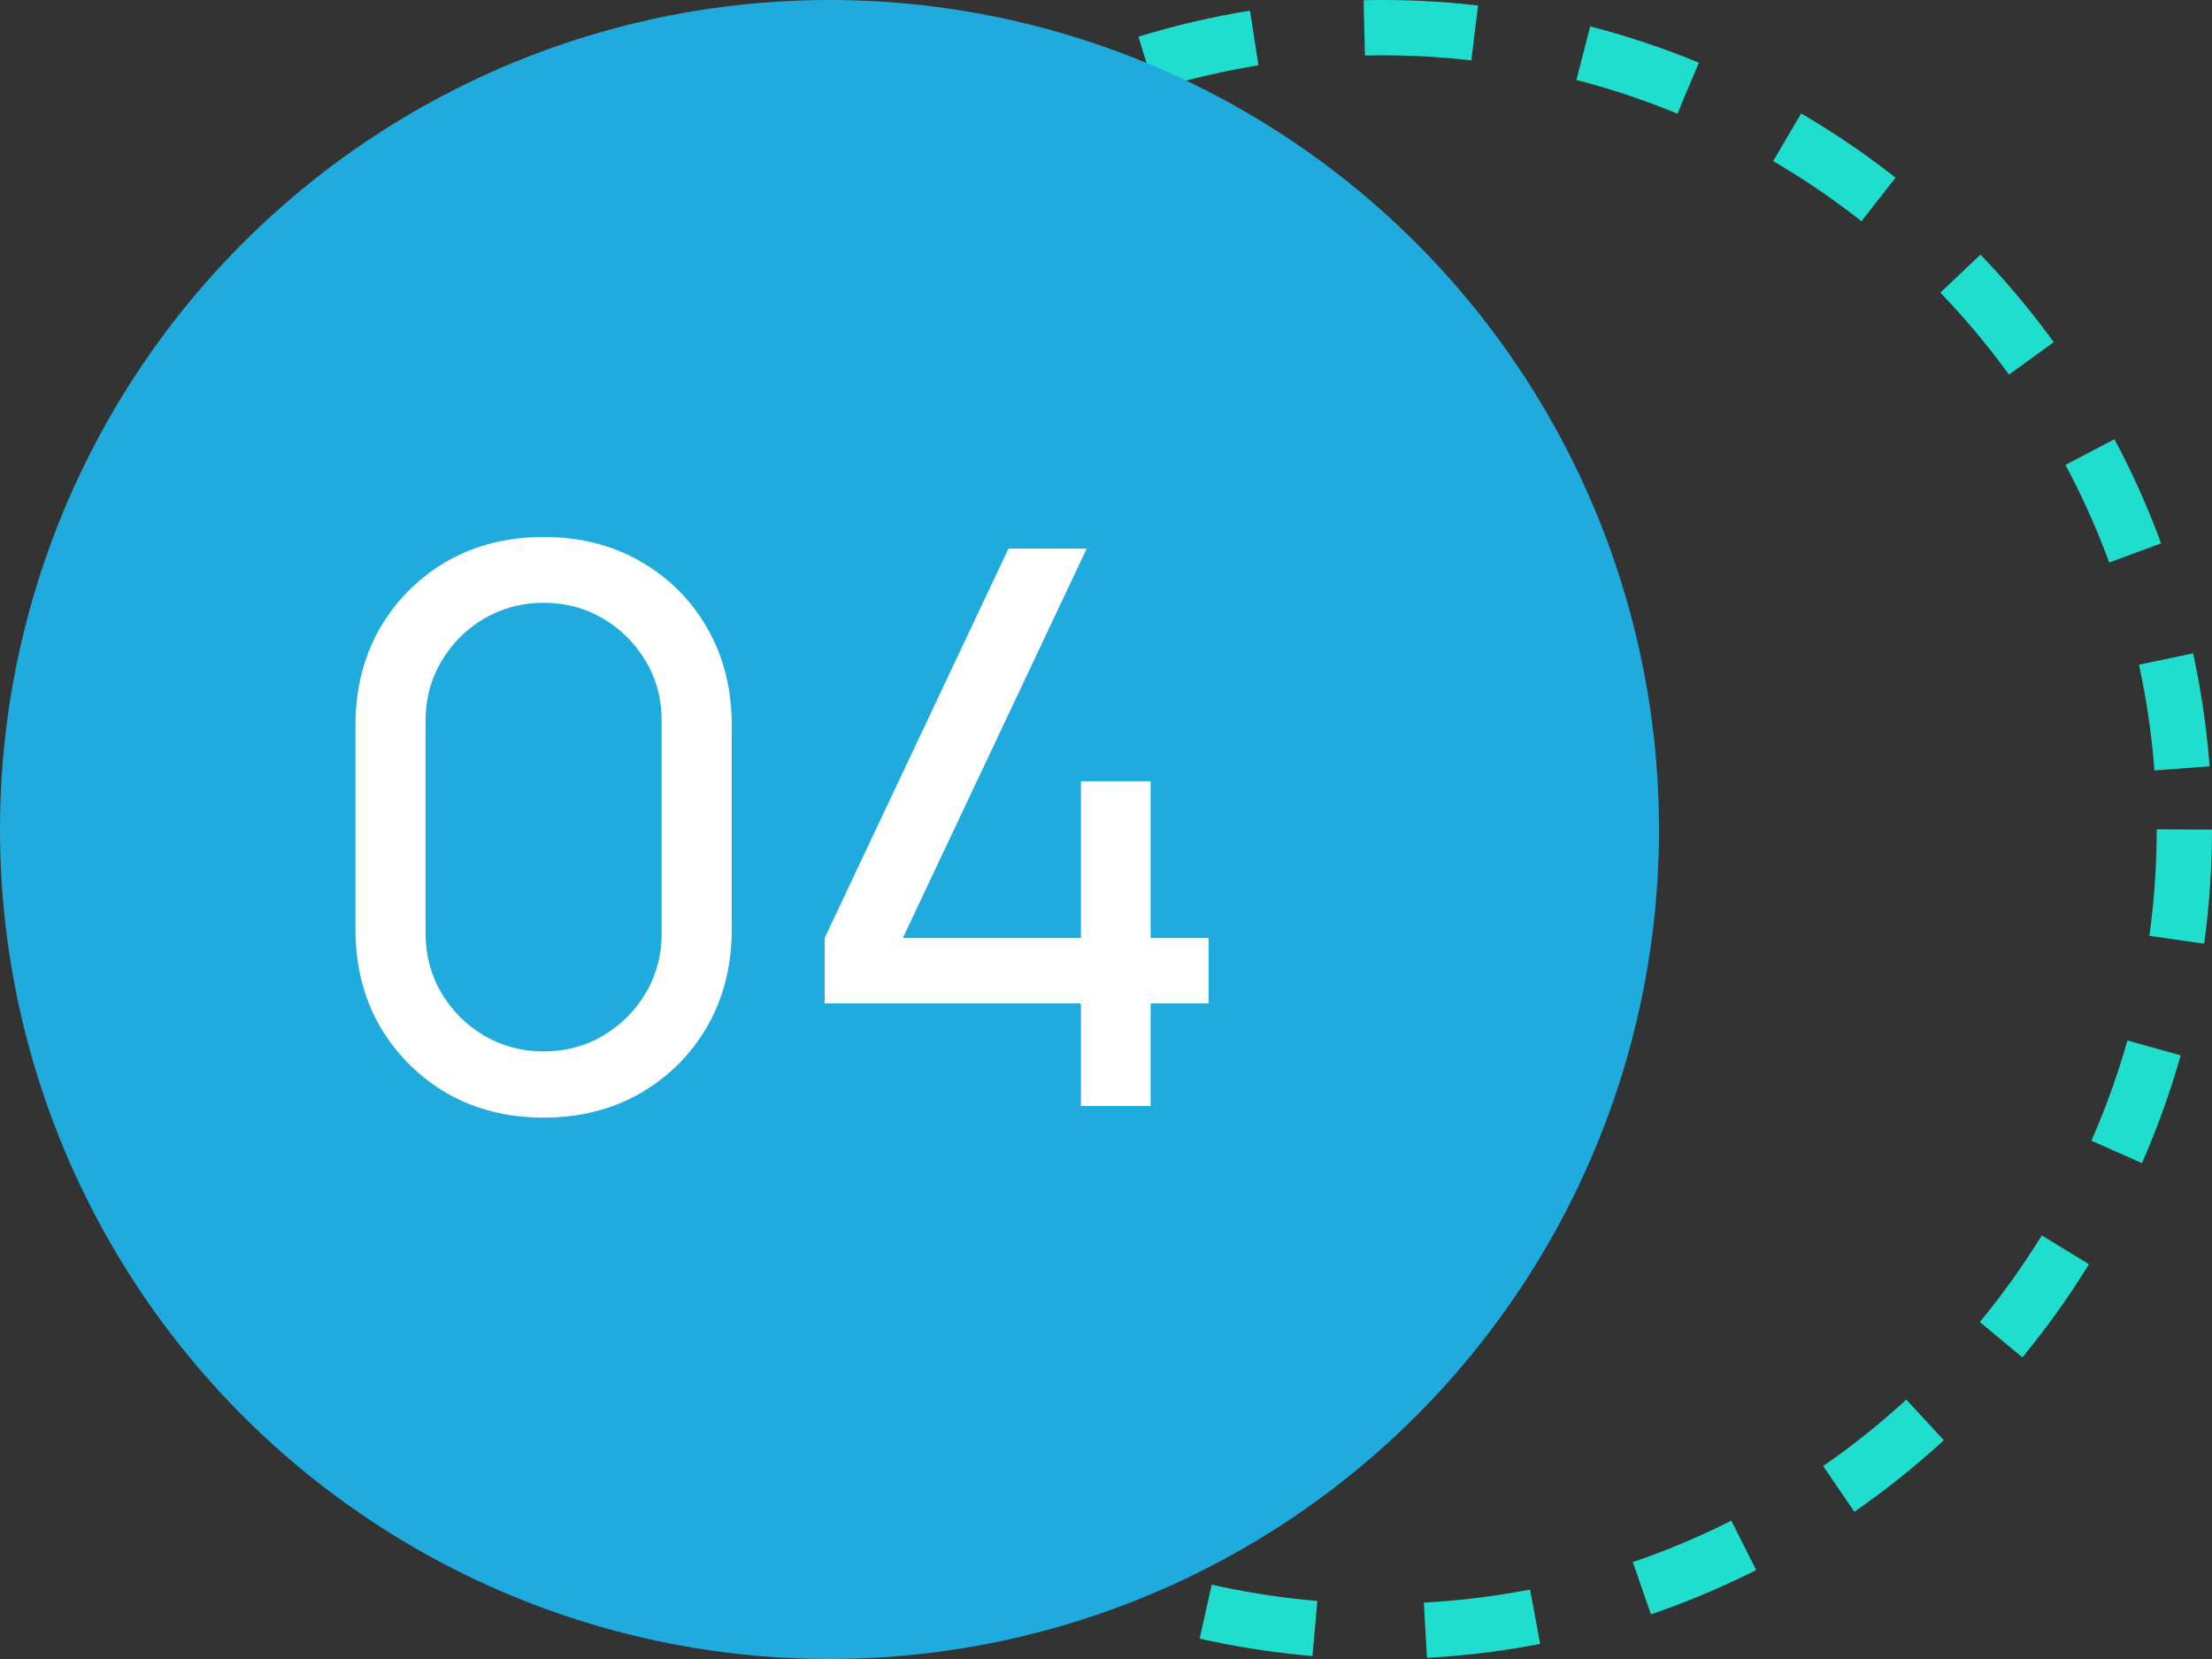
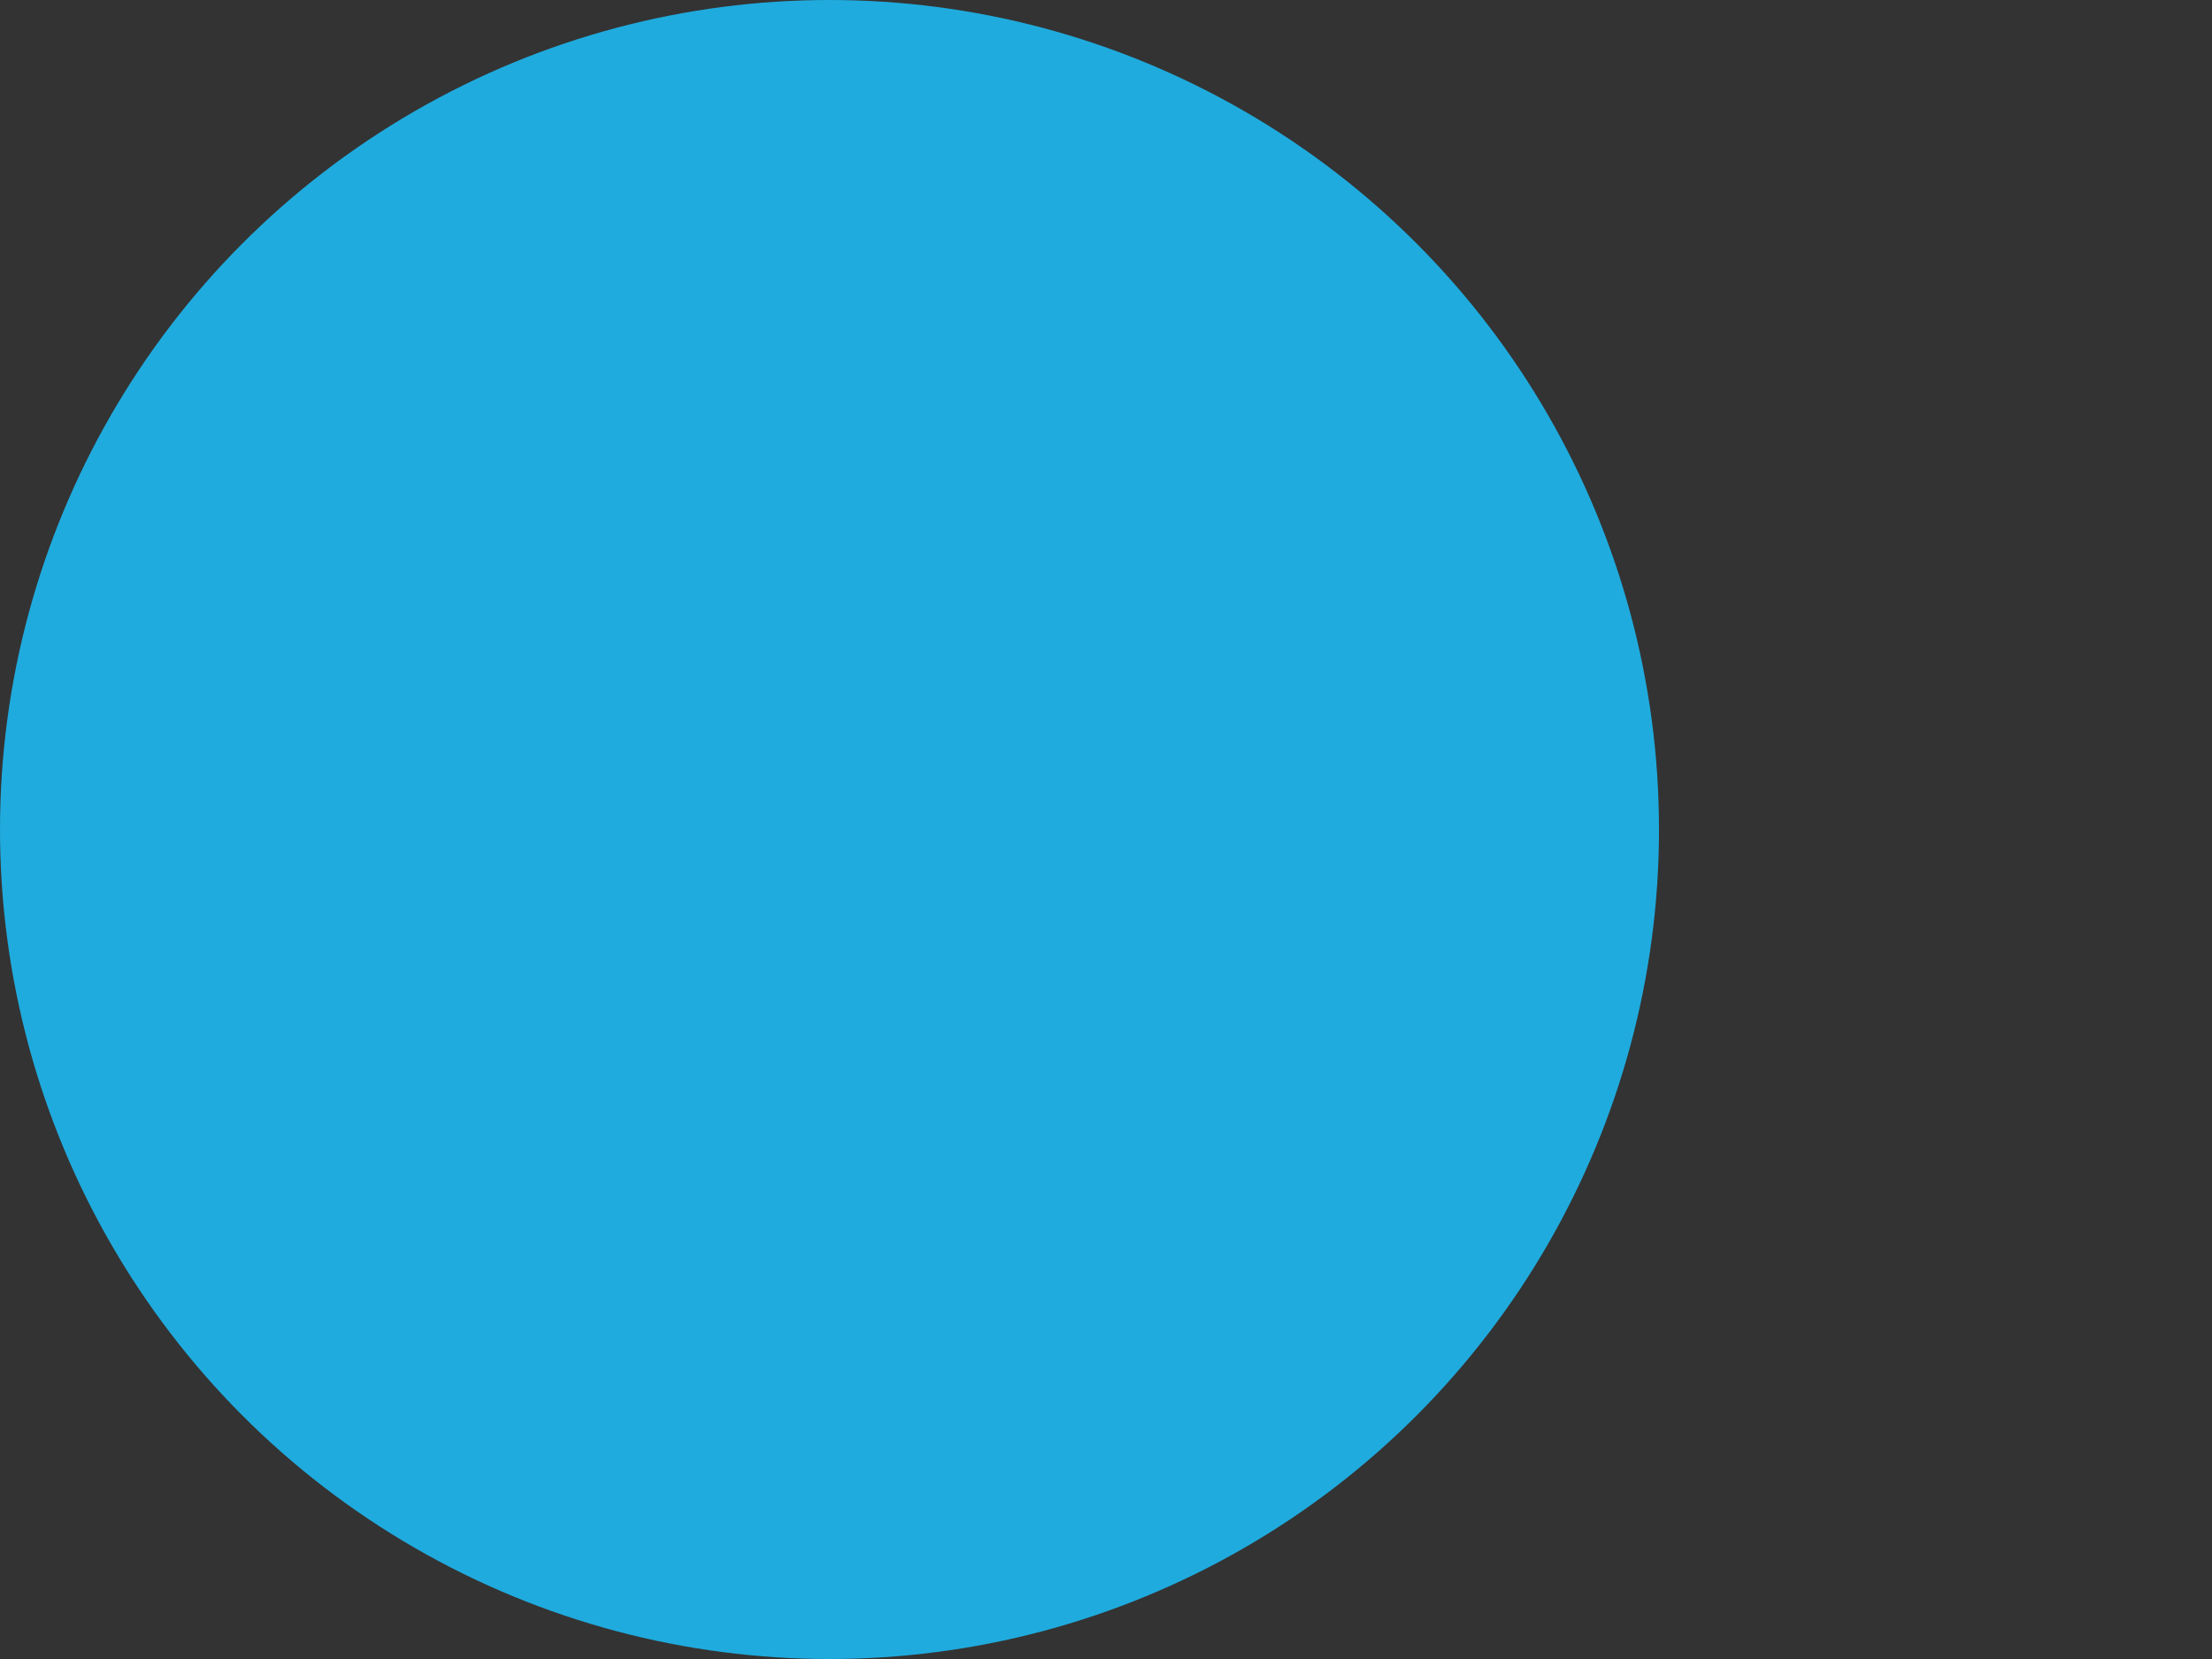
<svg xmlns="http://www.w3.org/2000/svg" width="40" height="30" viewBox="0 0 40 30" fill="none">
  <rect x="0" y="0" width="40" height="30" fill="#333333" stroke="none" />
-   <circle cx="25" cy="15" r="14.5" stroke="#1FDECE" stroke-dasharray="2 2" />
  <circle cx="15" cy="15" r="15" fill="#1FABDE" />
-   <path d="M9.83 20.21C9.177 20.21 8.594 20.063 8.08 19.769C7.572 19.47 7.168 19.067 6.869 18.558C6.575 18.045 6.428 17.461 6.428 16.808V13.112C6.428 12.459 6.575 11.875 6.869 11.362C7.168 10.849 7.572 10.445 8.08 10.151C8.594 9.857 9.177 9.71 9.83 9.71C10.484 9.71 11.067 9.857 11.58 10.151C12.094 10.445 12.497 10.849 12.791 11.362C13.085 11.875 13.232 12.459 13.232 13.112V16.808C13.232 17.461 13.085 18.045 12.791 18.558C12.497 19.067 12.094 19.47 11.58 19.769C11.067 20.063 10.484 20.21 9.83 20.21ZM9.83 19.013C10.227 19.013 10.586 18.917 10.908 18.726C11.23 18.535 11.487 18.278 11.678 17.956C11.87 17.629 11.965 17.27 11.965 16.878V13.035C11.965 12.638 11.87 12.279 11.678 11.957C11.487 11.635 11.23 11.378 10.908 11.187C10.586 10.996 10.227 10.9 9.83 10.9C9.438 10.9 9.079 10.996 8.752 11.187C8.43 11.378 8.174 11.635 7.982 11.957C7.791 12.279 7.695 12.638 7.695 13.035V16.878C7.695 17.27 7.791 17.629 7.982 17.956C8.174 18.278 8.43 18.535 8.752 18.726C9.079 18.917 9.438 19.013 9.83 19.013ZM19.546 20V18.145H14.912V16.962L18.237 9.92H19.651L16.326 16.962H19.546V14.127H20.806V16.962H21.856V18.145H20.806V20H19.546Z" fill="white" />
</svg>